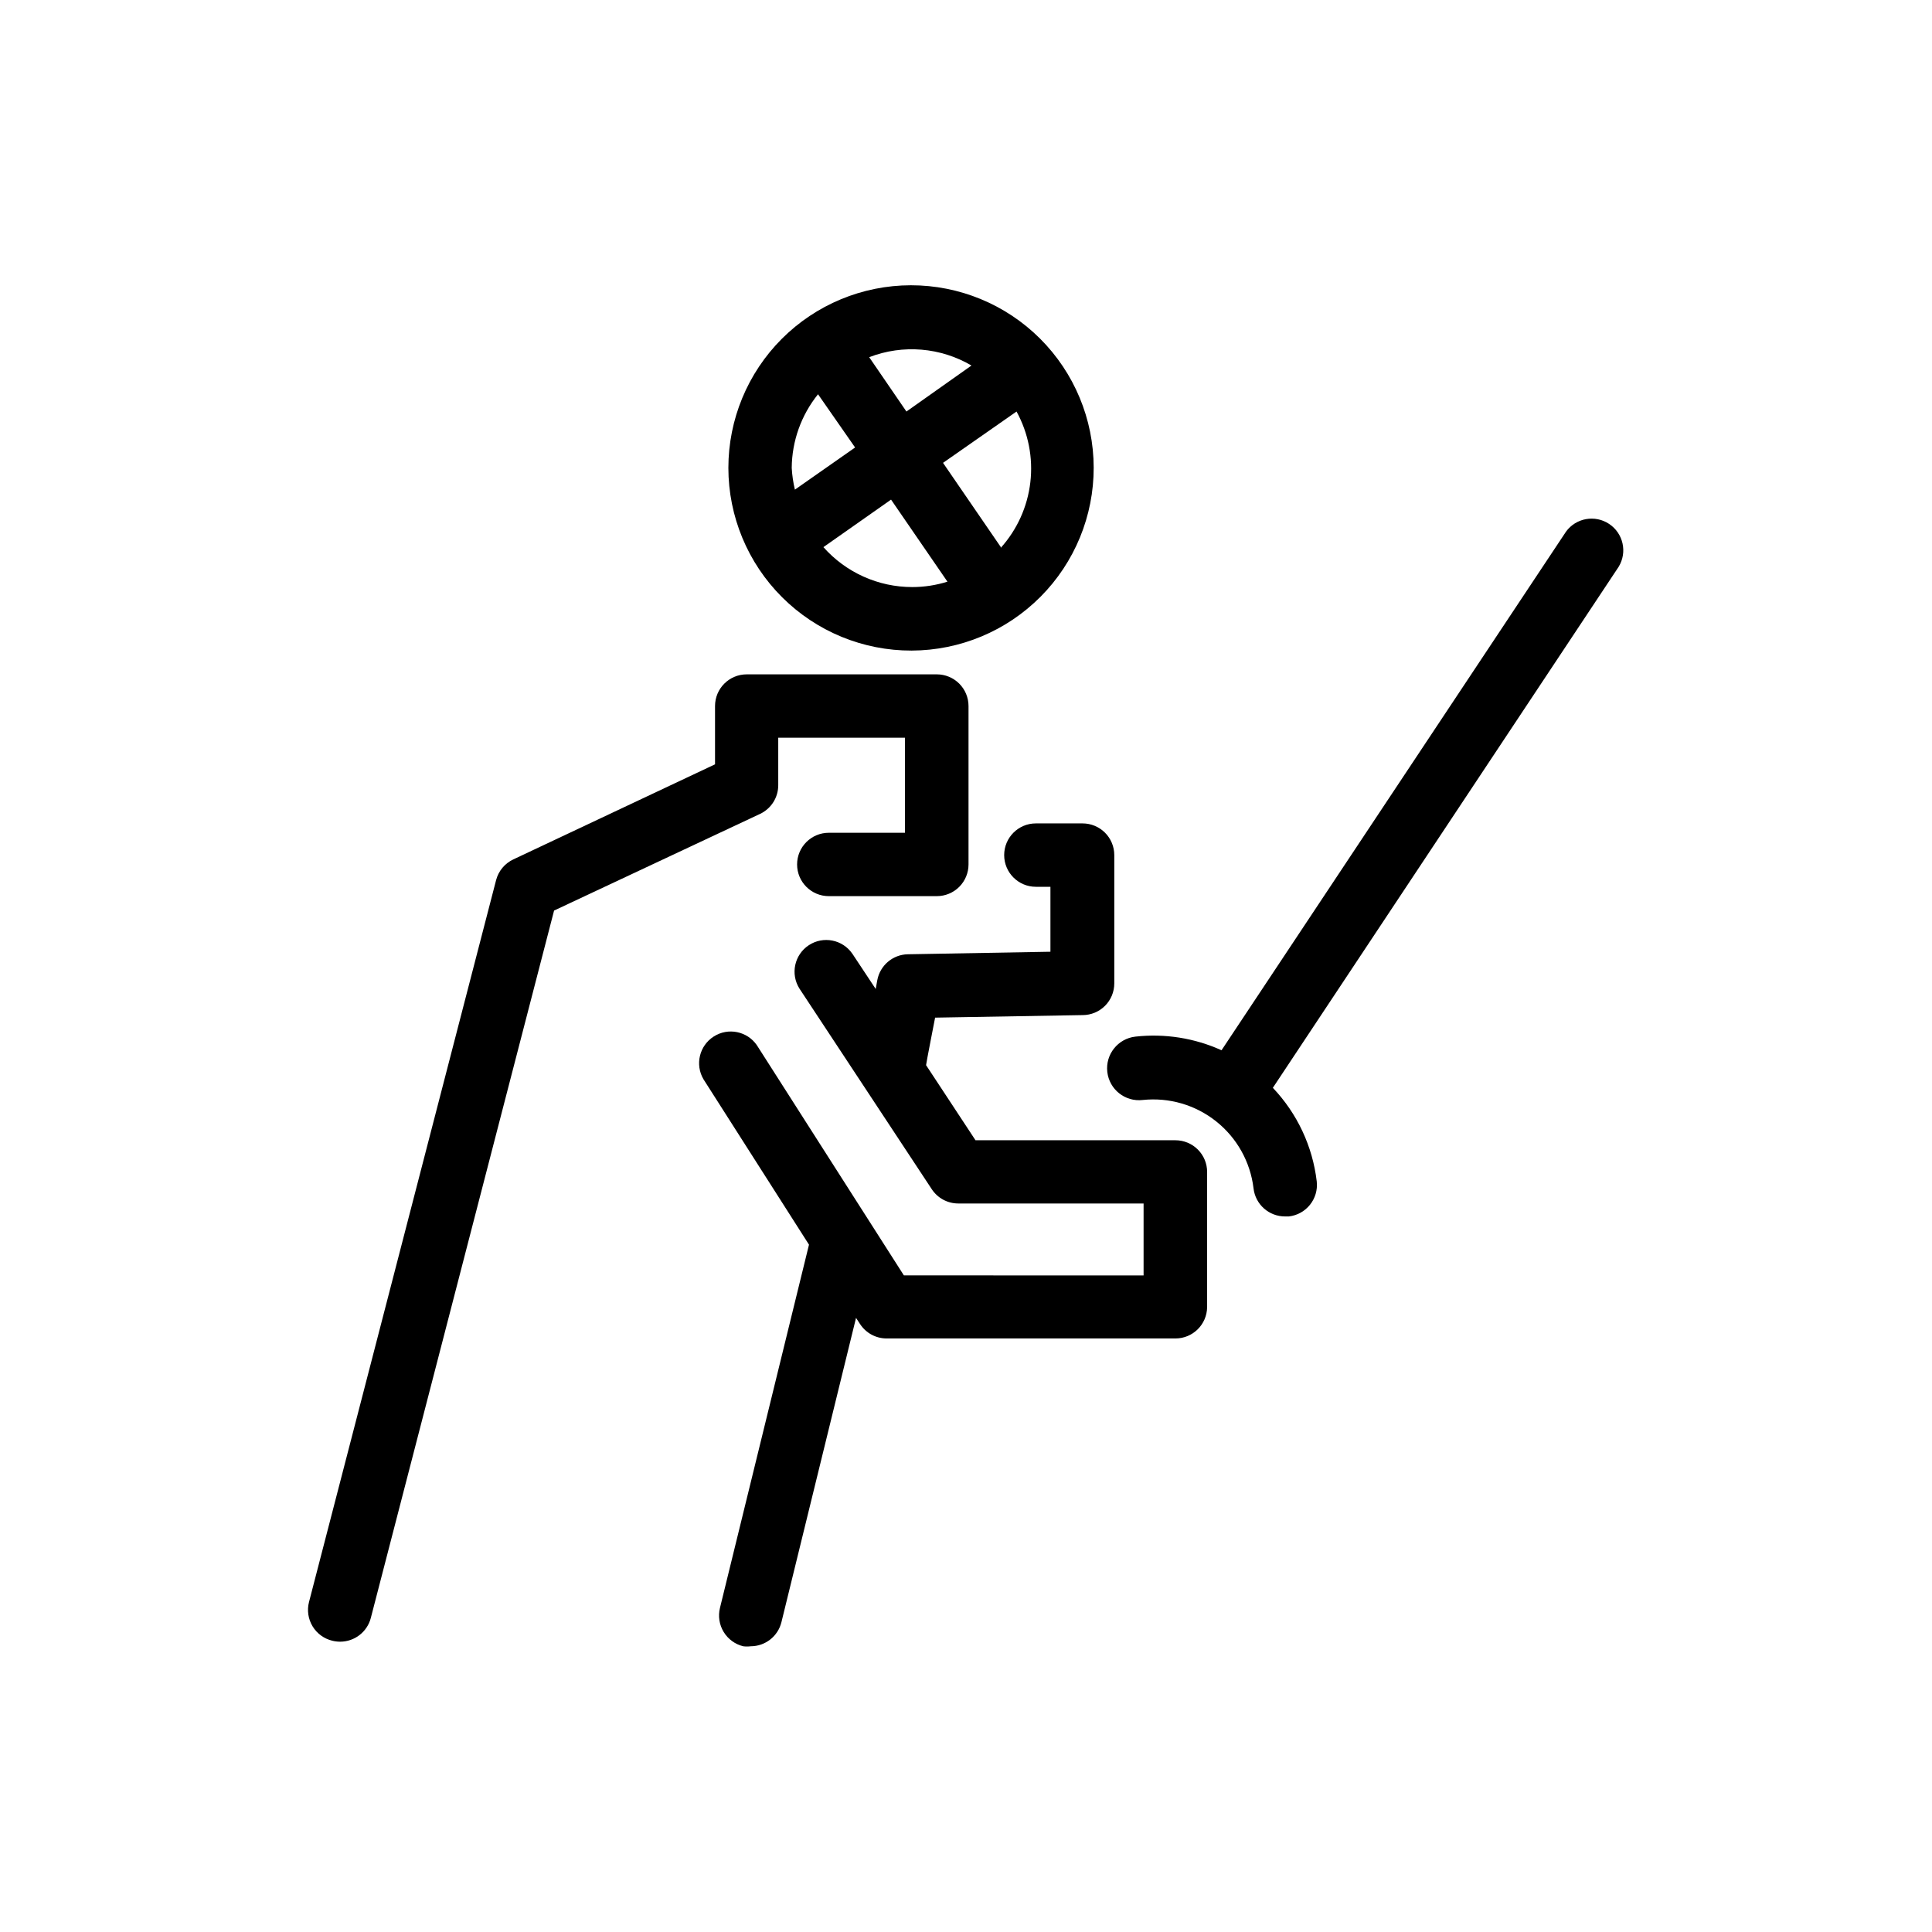
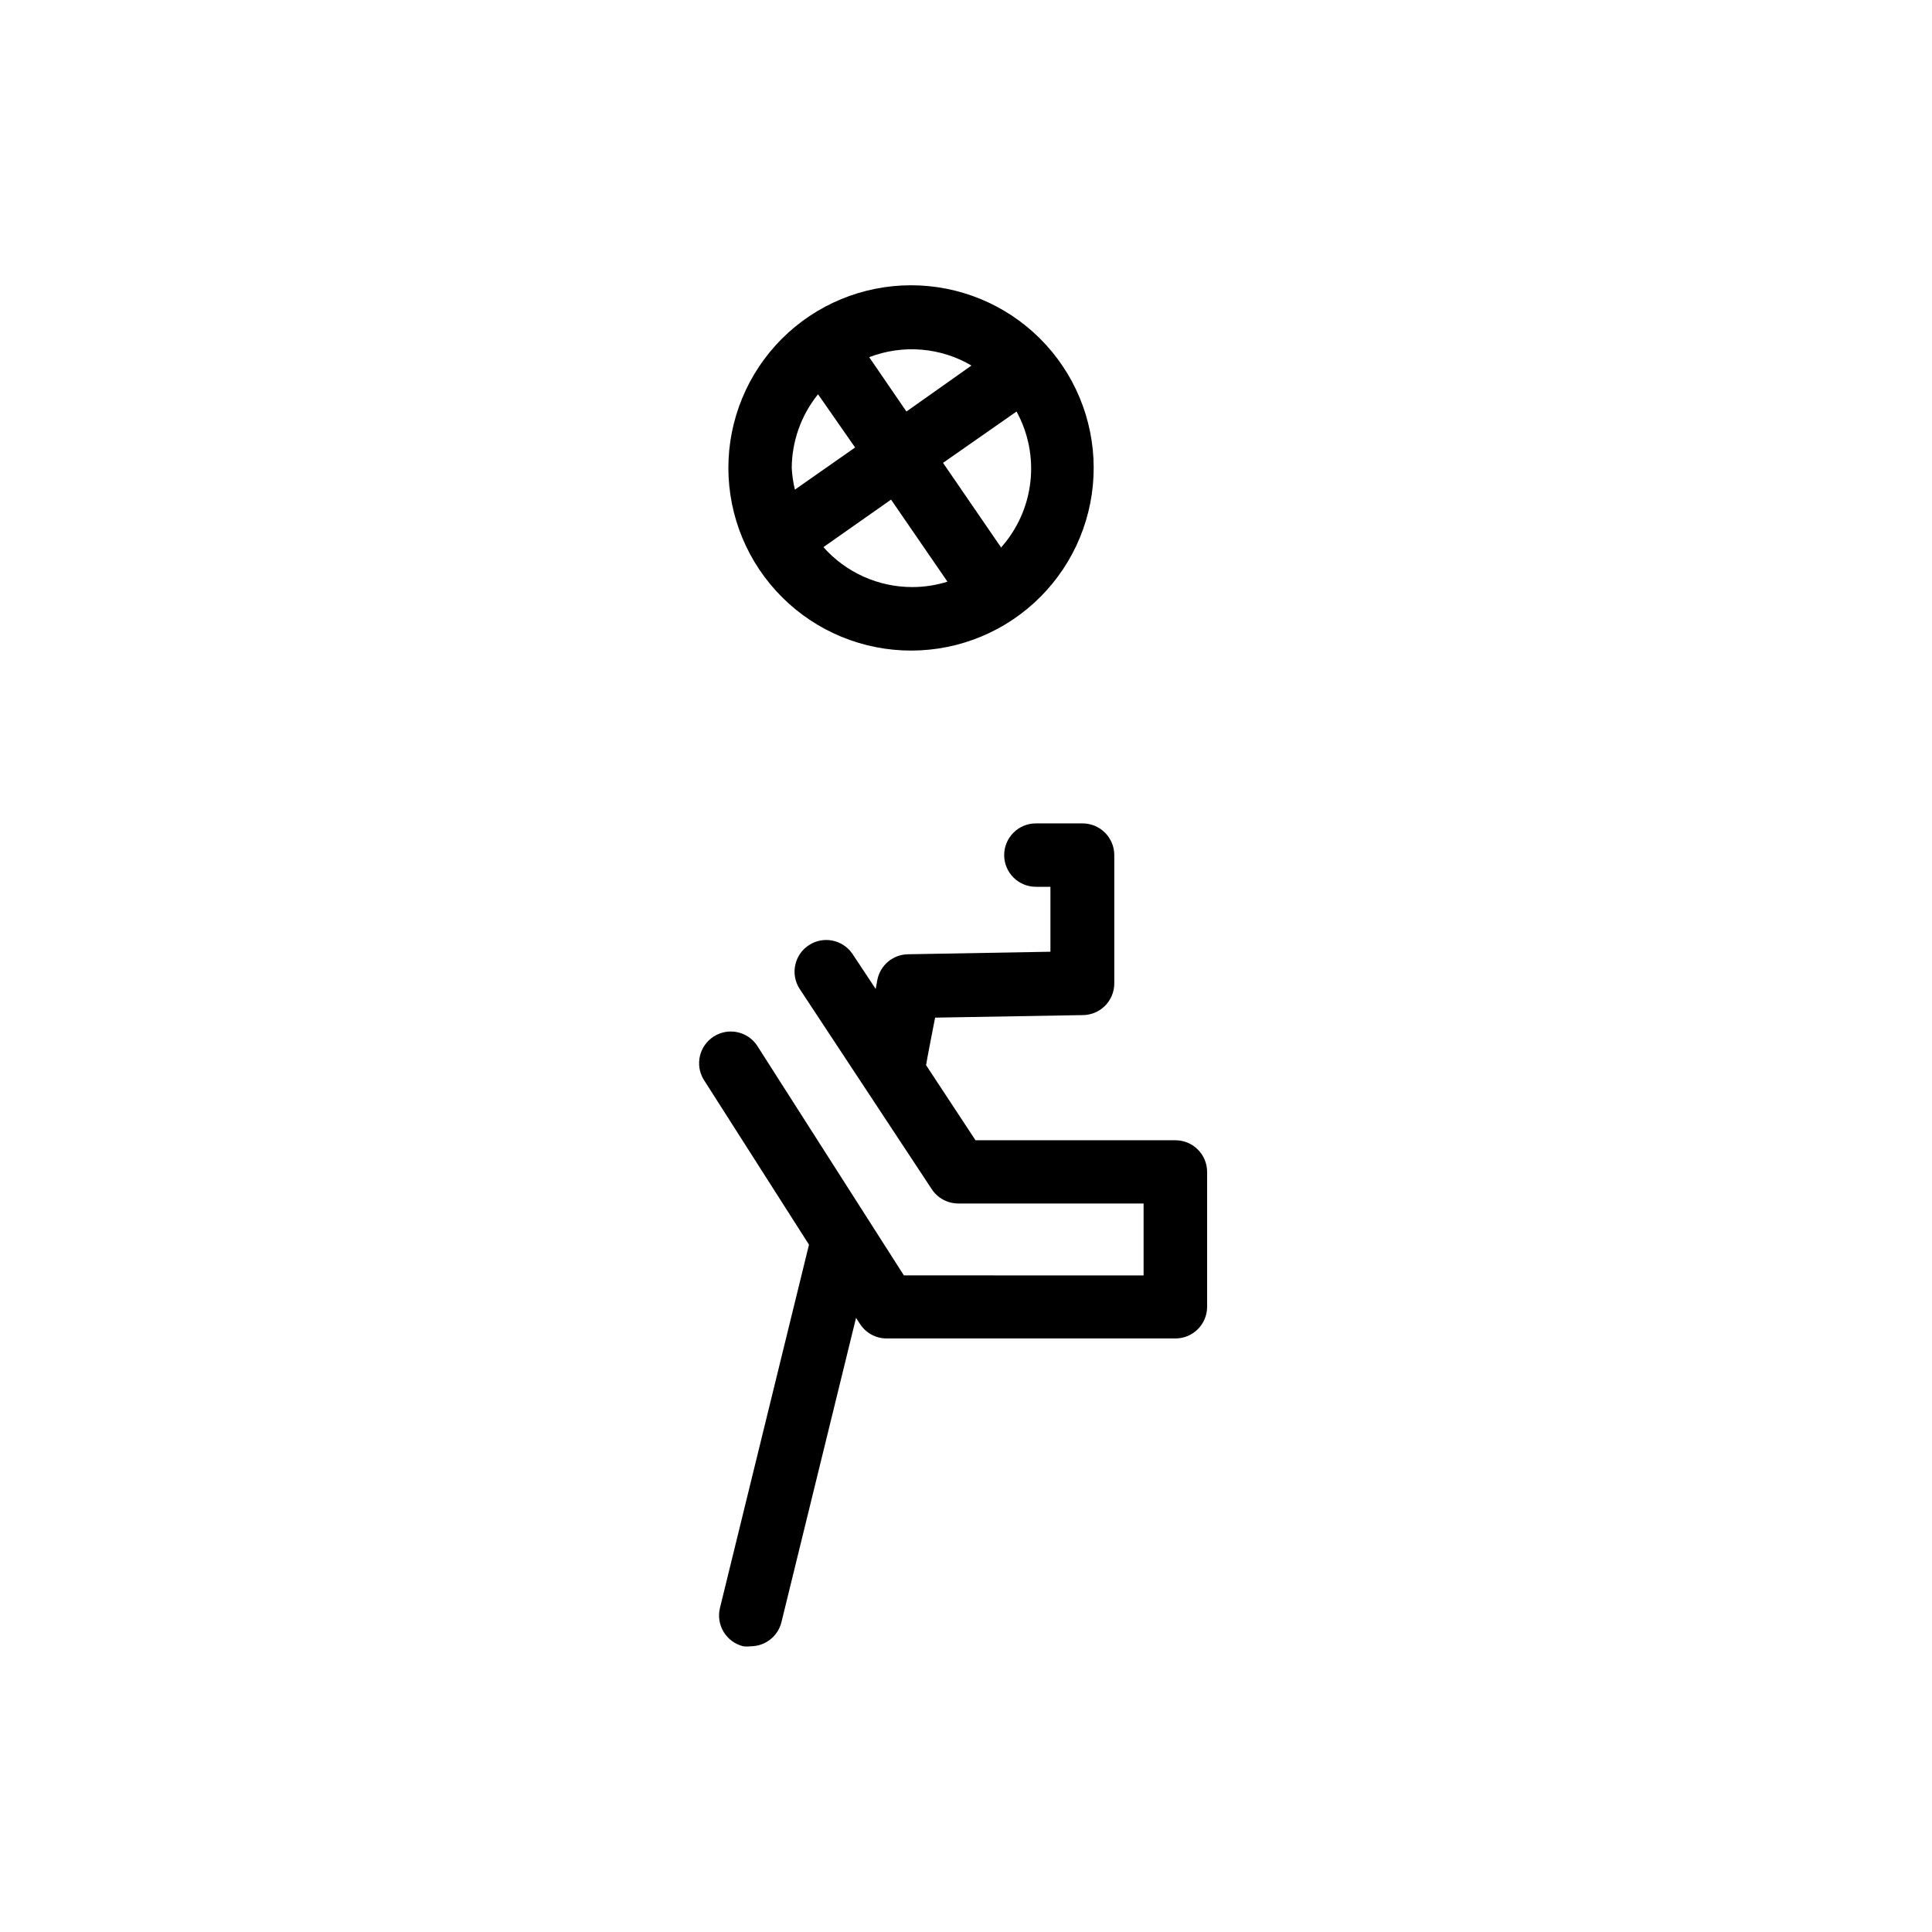
<svg xmlns="http://www.w3.org/2000/svg" fill="#000000" width="800px" height="800px" version="1.1" viewBox="144 144 512 512">
  <g>
-     <path d="m232.06 578.81c0.688 0.168 1.391 0.254 2.098 0.254 3.809-0.008 7.133-2.578 8.105-6.258l48.574-187.5 54.578-25.609c2.949-1.387 4.828-4.348 4.828-7.602v-12.594h33.586v25.191h-20.191c-4.637 0-8.398 3.758-8.398 8.395 0 4.637 3.762 8.398 8.398 8.398h28.633c2.227 0 4.363-0.887 5.938-2.461 1.574-1.574 2.461-3.711 2.461-5.938v-41.984c0-2.227-0.887-4.363-2.461-5.938-1.574-1.574-3.711-2.457-5.938-2.457h-50.383c-4.637 0-8.395 3.758-8.395 8.395v15.449l-53.445 25.191c-2.269 1.059-3.949 3.078-4.578 5.5l-49.582 191.32c-0.559 2.176-0.219 4.484 0.941 6.41 1.16 1.926 3.043 3.309 5.231 3.832z" />
    <path d="m463.9 490.39v-35.812c0-2.227-0.883-4.363-2.461-5.938-1.574-1.574-3.711-2.461-5.938-2.461h-52.984l-13.098-19.902c0-0.379 2.394-12.594 2.394-12.594l39.086-0.672c2.227 0 4.363-0.883 5.938-2.457 1.574-1.574 2.461-3.711 2.461-5.938v-34.008c0-2.227-0.887-4.363-2.461-5.938-1.574-1.574-3.711-2.461-5.938-2.461h-12.387c-4.637 0-8.395 3.762-8.395 8.398s3.758 8.398 8.395 8.398h3.863v17.211l-37.785 0.672c-3.996 0.074-7.383 2.957-8.102 6.887l-0.418 2.309-6.172-9.32h-0.004c-2.582-3.785-7.727-4.797-11.551-2.277-3.828 2.519-4.93 7.644-2.469 11.516l35.059 53.152-0.004-0.004c1.555 2.359 4.188 3.781 7.012 3.781h49.121v19.062l-63.523-0.004-38.961-61c-2.566-3.723-7.617-4.746-11.426-2.312-3.812 2.43-5.016 7.441-2.723 11.336l27.961 43.832-23.594 96.27c-0.531 2.168-0.18 4.457 0.98 6.359 1.156 1.906 3.023 3.273 5.191 3.801 0.656 0.082 1.316 0.082 1.973 0 3.859-0.004 7.219-2.633 8.145-6.379l19.773-80.652 1.008 1.555 0.004-0.004c1.539 2.434 4.215 3.906 7.094 3.906h76.535c4.606 0 8.352-3.707 8.398-8.312z" />
    <path d="m385.6 316.41c12.828-0.043 25.117-5.176 34.16-14.273 9.047-9.098 14.109-21.414 14.078-34.242-0.027-12.832-5.148-25.121-14.234-34.18-9.09-9.055-21.398-14.133-34.227-14.117s-25.129 5.121-34.195 14.195c-9.066 9.078-14.156 21.383-14.156 34.211 0.012 12.863 5.137 25.195 14.25 34.277 9.109 9.082 21.461 14.164 34.324 14.129zm-23.387-27.414 17.926-12.594 14.945 21.746h0.004c-3.016 0.945-6.16 1.43-9.32 1.43-9.004 0.008-17.578-3.848-23.555-10.582zm47.023 0-15.324-22.336 19.48-13.602c3.133 5.715 4.414 12.266 3.66 18.742-0.75 6.477-3.496 12.559-7.859 17.406zm-7.684-48.199-17.34 12.262-9.867-14.402h0.004c8.938-3.449 18.961-2.613 27.203 2.269zm-40.766 7.684 9.824 14.109-15.953 11.168c-0.453-1.891-0.734-3.816-0.84-5.754 0.051-7.106 2.508-13.988 6.969-19.523z" />
-     <path d="m558.99 284.92-91.273 137.41c-7.148-3.238-15.039-4.488-22.84-3.613-4.637 0.535-7.965 4.727-7.43 9.363 0.531 4.637 4.723 7.965 9.363 7.43 6.988-0.746 13.988 1.289 19.488 5.668 5.5 4.375 9.055 10.742 9.898 17.719 0.473 4.273 4.098 7.5 8.398 7.473h0.965c4.598-0.527 7.906-4.676 7.391-9.277-1.094-9.312-5.176-18.016-11.633-24.812l91.652-138.09c2.336-3.852 1.215-8.859-2.539-11.348-3.75-2.492-8.801-1.578-11.441 2.07z" />
  </g>
</svg>